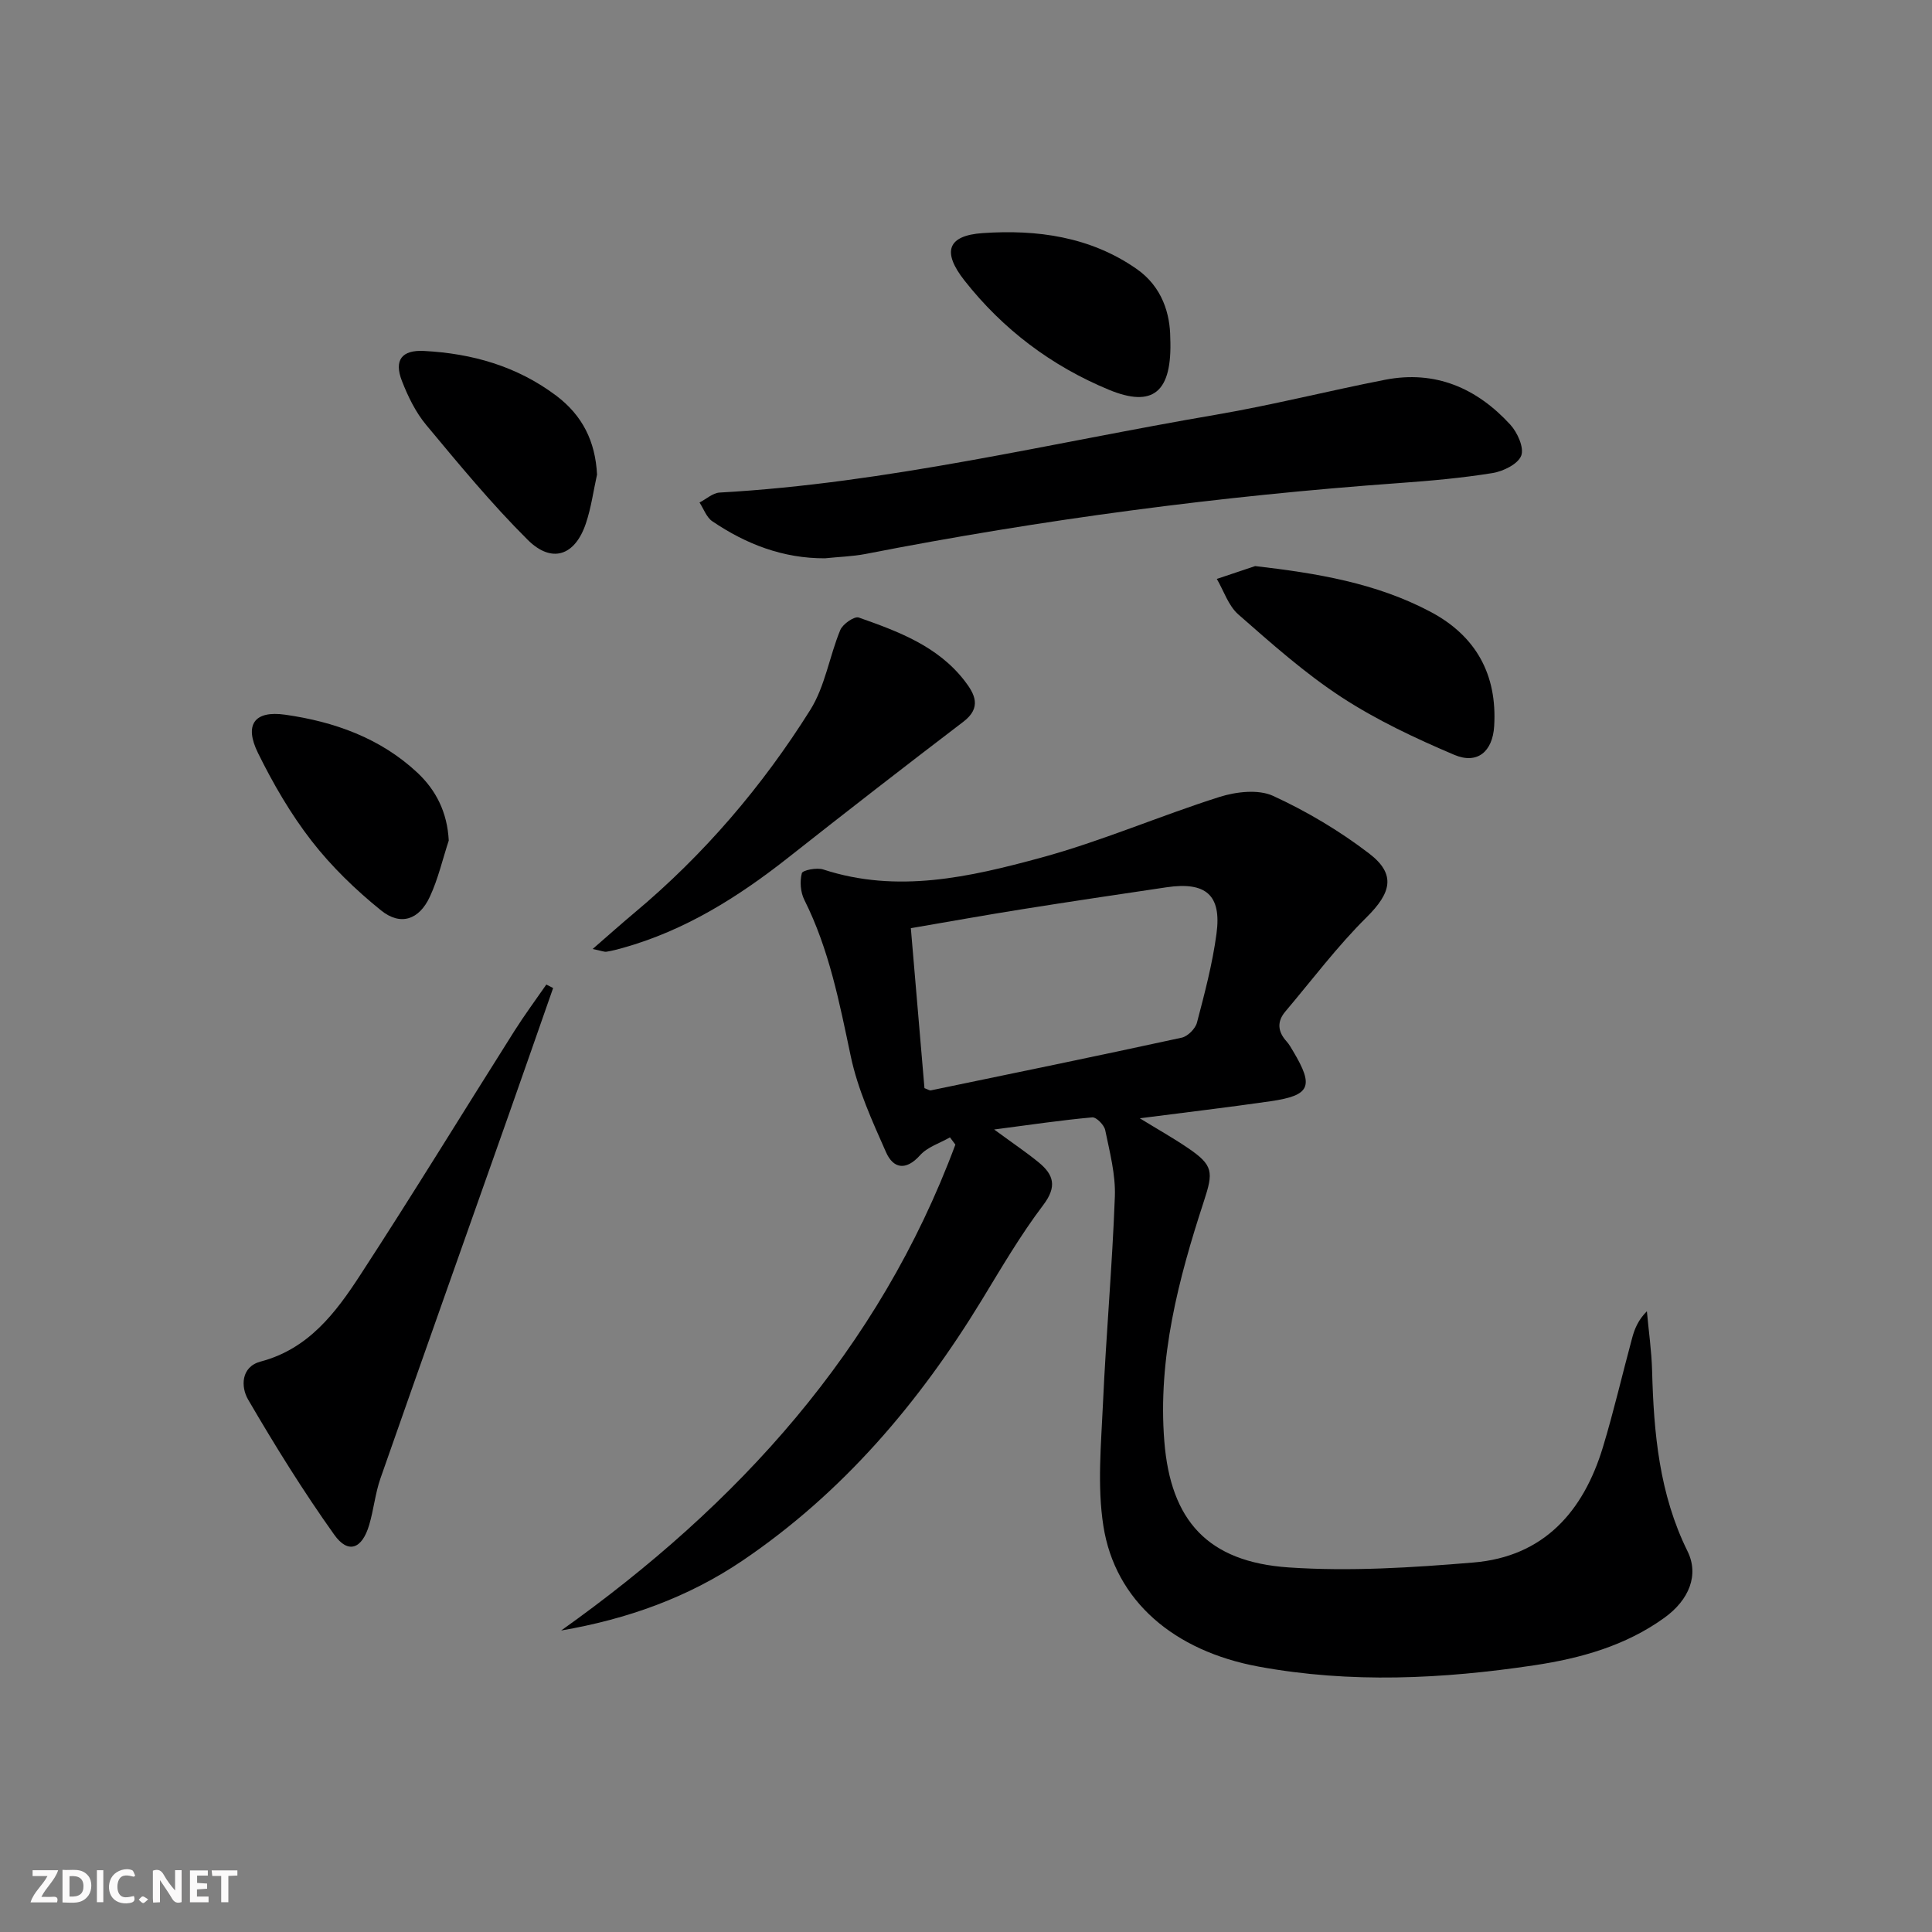
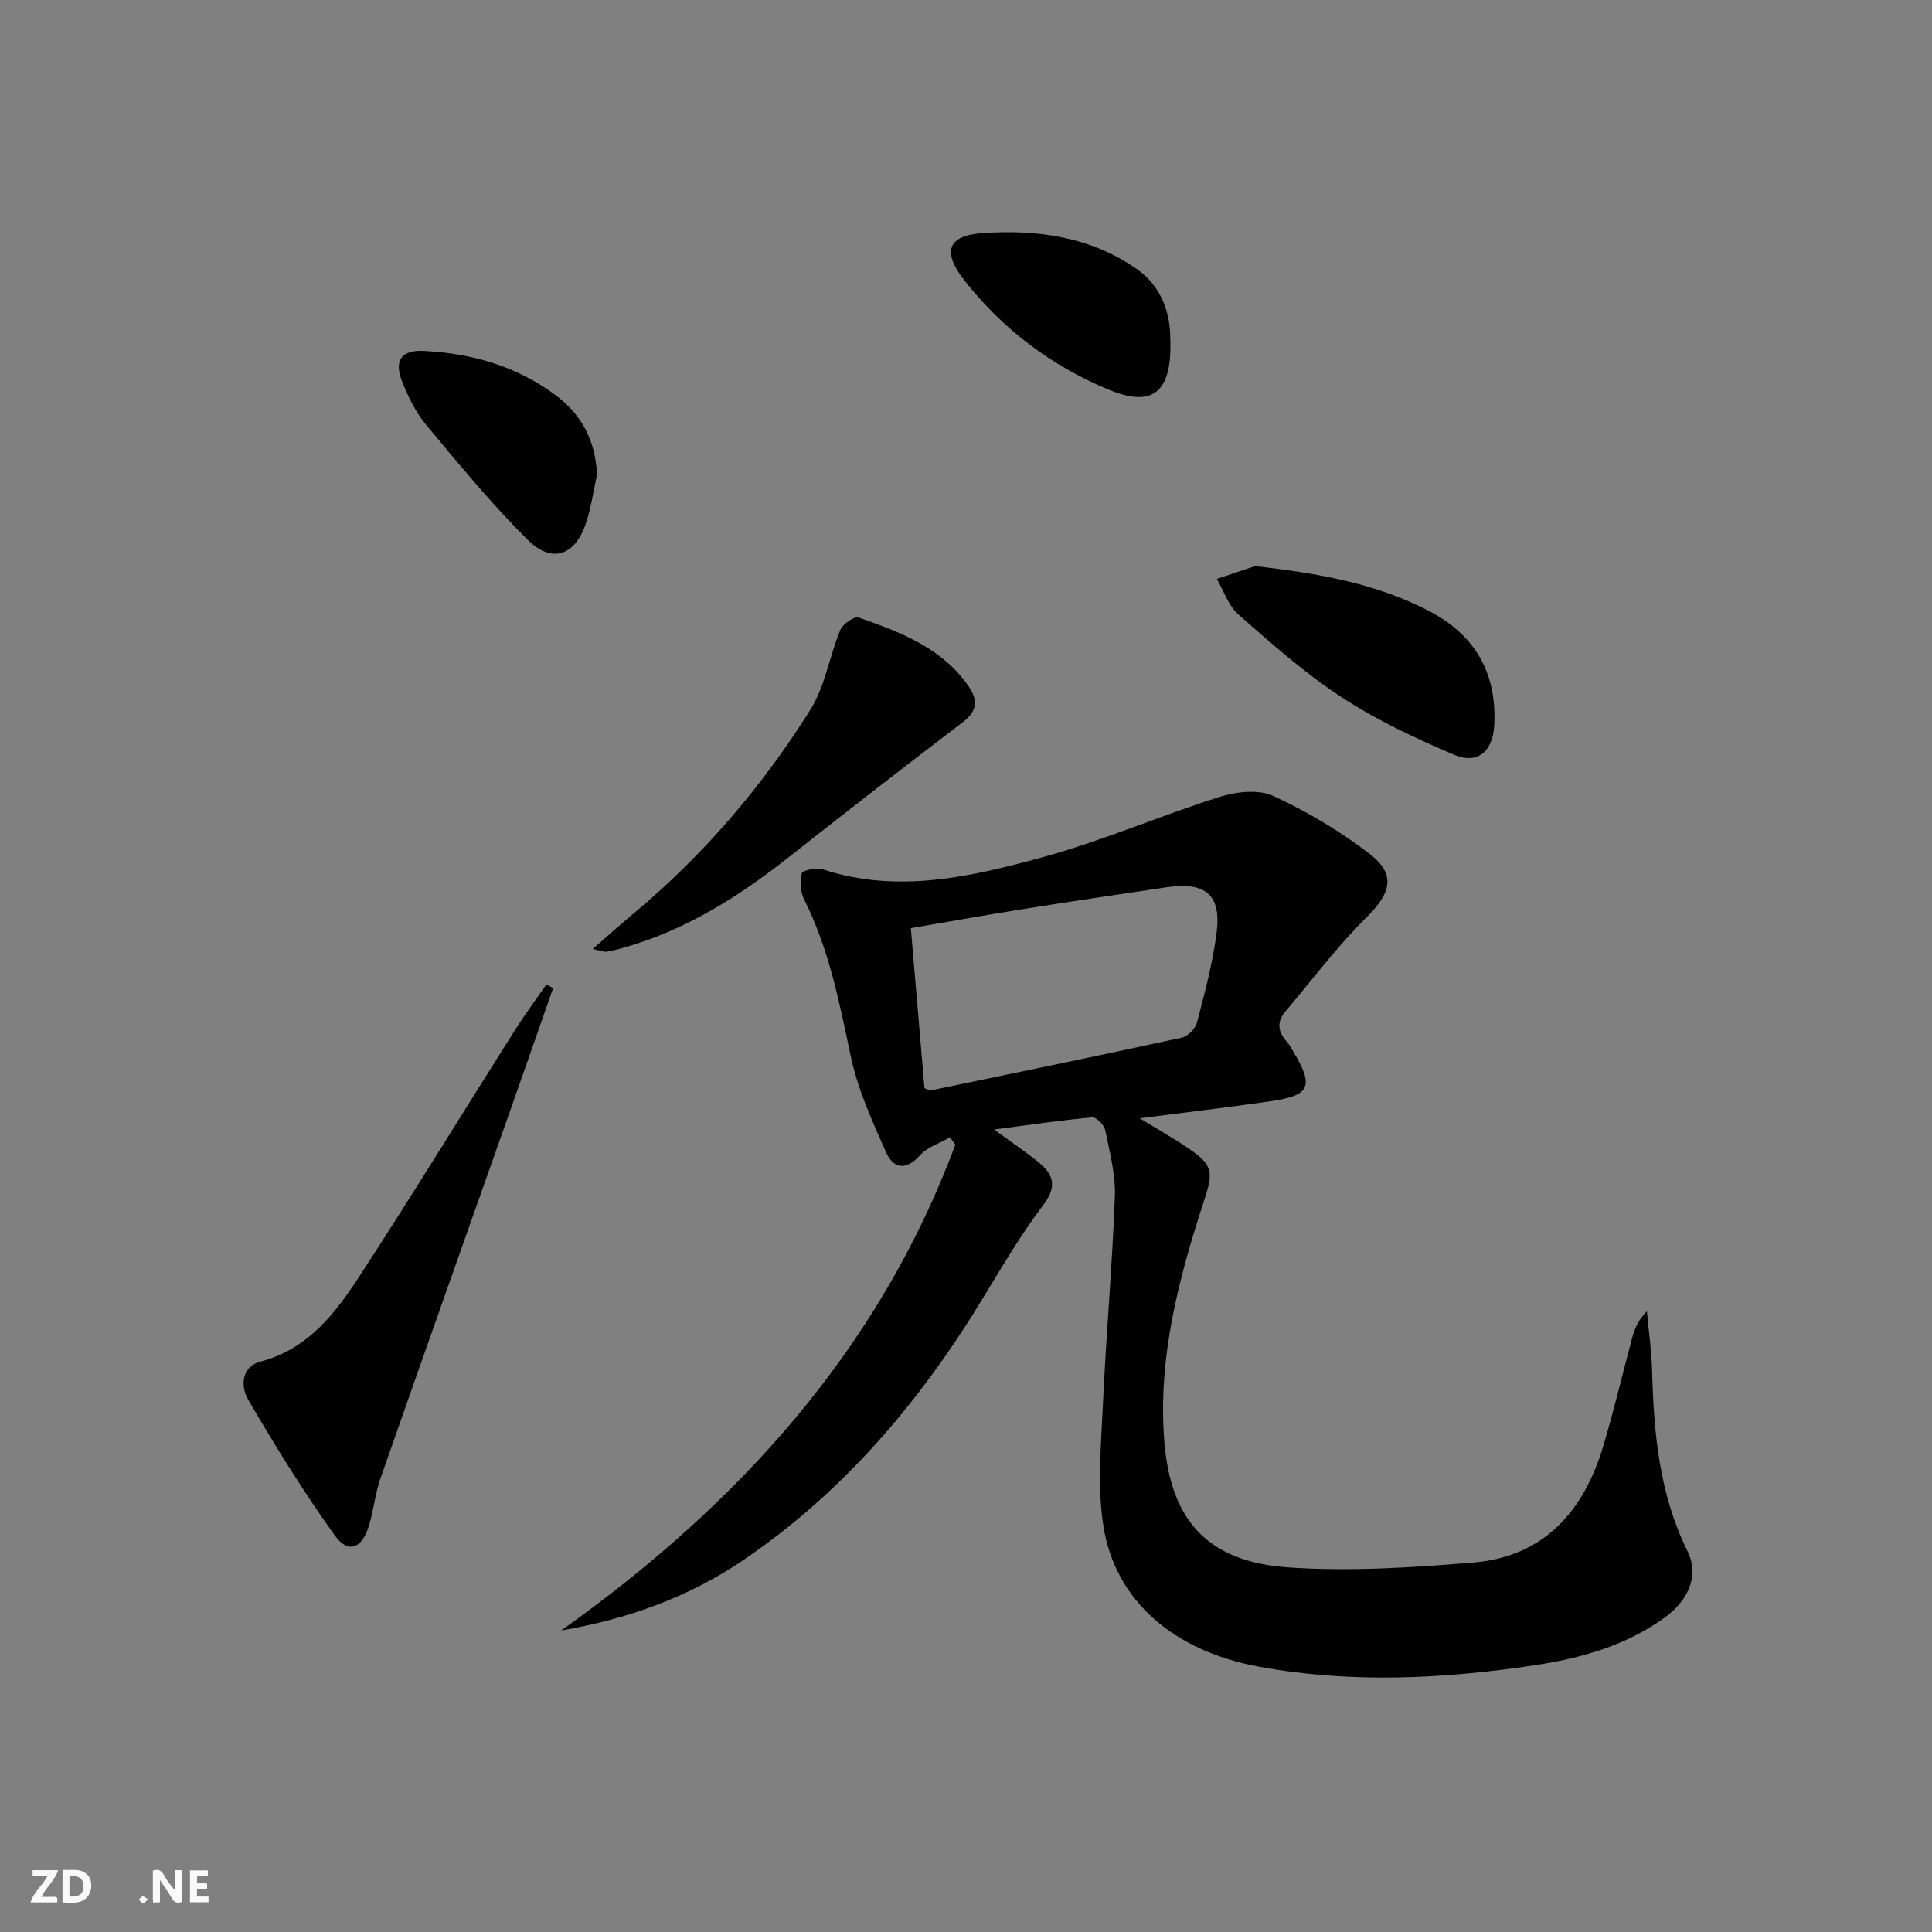
<svg xmlns="http://www.w3.org/2000/svg" enable-background="new 0 0 400 400" viewBox="0 0 400 400">
  <rect x="0" y="0" width="400" height="400" fill="#808080" stroke="none" />
  <g fill="#fbfafa">
    <path d="m37.59 393.81c-.92.31-1.52.05-2-.78-.7-1.2-1.52-2.34-2.47-3.78v4.59c-.55.03-.95.05-1.41.07-.03-.37-.06-.64-.06-.91 0-1.91 0-3.81 0-5.7 1.13-.41 1.77-.03 2.29.91.62 1.11 1.38 2.14 2.31 3.19v-4.2h1.35v6.61z" />
    <path d="m12.94 393.88v-6.75c1.9.19 3.93-.54 5.37 1.29.8 1.01.78 2.88.03 3.97-1.37 1.97-3.4 1.51-5.4 1.49m1.45-1.22c2.04.12 2.92-.58 2.89-2.21-.03-1.51-.98-2.19-2.89-2z" />
    <path d="m11.81 393.87h-5.49c.68-2.18 2.47-3.48 3.51-5.45h-3.08v-1.21h5.29c-.71 2.13-2.44 3.48-3.47 5.51.86 0 1.63.04 2.39-.01.79-.05 1.14.21.85 1.16" />
    <path d="m39.33 393.86v-6.61h3.7v1.07h-2.22v1.52c.68.04 1.34.09 2.07.13v1.07c-.72.05-1.38.09-2.1.14v1.48h2.4v1.19h-3.85z" />
-     <path d="m27.71 388.56c-1.15-.3-2.46-.61-3.1.64-.37.73-.41 1.93-.06 2.67.63 1.35 1.99.93 3.17.68.35.94-.01 1.32-.93 1.46-1.62.25-3.05-.27-3.76-1.48-.73-1.25-.6-3.03.31-4.17.88-1.11 2.71-1.7 4-1.16.32.13.44.74.65 1.12-.1.08-.19.16-.28.24" />
-     <path d="m49.15 387.24v1.07c-.59.02-1.17.05-1.87.08v5.44h-1.48v-5.44h-1.85c-.05-.4-.08-.73-.13-1.15z" />
-     <path d="m20.06 387.21h1.33v6.62h-1.33z" />
    <path d="m30.68 393.25c-.49.38-.8.79-1.05.76-.32-.05-.6-.45-.9-.7.26-.24.51-.64.8-.67.29-.04.62.3 1.15.61" />
  </g>
  <path d="m205.83 233.85c3.96 2.91 6.69 4.74 9.22 6.81 3.11 2.55 3.84 5 .95 8.82-4.7 6.2-8.66 12.99-12.72 19.66-12.97 21.28-28.8 39.92-49.58 53.99-11.29 7.63-23.87 12.1-37.52 14.45 36.66-26.07 65.78-58.04 81.62-100.6-.37-.5-.75-1-1.12-1.5-2.1 1.21-4.67 1.99-6.2 3.71-2.95 3.29-5.55 2.72-7.03-.62-2.87-6.47-5.88-13.07-7.32-19.93-2.34-11.08-4.47-22.1-9.6-32.33-.8-1.59-.96-3.82-.52-5.52.16-.63 3.1-1.21 4.42-.78 15.35 5.03 30.36 1.57 45.04-2.42 12.56-3.41 24.61-8.66 37.04-12.6 3.43-1.08 8-1.61 11.05-.22 7.01 3.22 13.8 7.26 19.92 11.95 5.65 4.33 4.51 8.18-.55 13.2-6.08 6.02-11.26 12.94-16.81 19.5-1.78 2.1-1.58 4.17.25 6.19.55.61.96 1.36 1.38 2.07 4.33 7.25 3.55 9.12-4.7 10.32-8.69 1.26-17.42 2.28-27.07 3.53 3.71 2.28 6.92 4.08 9.95 6.14 5.29 3.59 5.31 4.96 3.32 11.04-5.27 16.12-9.56 32.49-8.19 49.69 1.3 16.45 9.01 24.98 25.76 26.12 12.67.86 25.54.04 38.24-1.02 14.55-1.21 22.78-10.55 26.82-23.92 2.26-7.47 4.01-15.08 6.05-22.61.51-1.88 1.25-3.69 3.04-5.49.37 4.11.97 8.21 1.08 12.33.34 12.87 1.48 25.52 7.33 37.35 2.41 4.87.39 10.06-4.81 13.8-8.03 5.79-17.37 8.39-26.92 9.82-18.98 2.84-38.04 3.78-57.08.27-17.49-3.23-29.7-13.58-32.13-29.13-1.29-8.27-.46-16.93-.08-25.39.65-14.27 1.93-28.52 2.46-42.8.17-4.57-1.07-9.22-2-13.76-.22-1.06-1.84-2.71-2.69-2.63-6.34.57-12.64 1.51-20.3 2.51zm-14.43-8.56c.71.26 1.05.51 1.32.46 17.32-3.59 34.65-7.15 51.93-10.91 1.26-.27 2.84-1.86 3.17-3.12 1.59-6.07 3.21-12.18 4.04-18.39 1.09-8.02-2.18-10.83-10.33-9.63-10 1.48-20 2.97-29.98 4.56-7.61 1.21-15.19 2.58-22.97 3.91.99 11.56 1.91 22.43 2.82 33.12z" fill="#000001" />
-   <path d="m170.8 115.59c-8.66.04-16.32-2.92-23.33-7.67-1.2-.82-1.78-2.56-2.64-3.88 1.39-.71 2.74-1.98 4.16-2.06 34.76-1.94 68.52-10.27 102.67-16.1 11.76-2.01 23.37-4.96 35.09-7.25 10.39-2.03 19 1.71 25.94 9.29 1.48 1.61 2.9 4.78 2.26 6.43-.68 1.74-3.72 3.23-5.93 3.59-6.38 1.03-12.86 1.61-19.31 2.07-37.13 2.67-73.96 7.54-110.49 14.68-2.77.53-5.62.6-8.42.9z" fill="#000001" />
  <path d="m114.52 204.56c-3.04 8.69-6.07 17.38-9.13 26.06-8.88 25.16-17.82 50.3-26.63 75.49-1.08 3.1-1.39 6.47-2.33 9.63-1.47 4.97-4.35 6.05-7.22 2.02-6.42-9.01-12.28-18.45-17.85-28.01-1.49-2.55-1.54-6.76 2.62-7.86 9.88-2.61 15.51-10.08 20.58-17.87 10.88-16.7 21.28-33.71 31.93-50.55 2.08-3.29 4.4-6.42 6.62-9.63.46.24.94.48 1.41.72z" fill="#000001" />
  <path d="m122.7 196.48c3.46-3.01 6-5.28 8.62-7.47 14.42-12.06 26.51-26.2 36.45-42.05 3.06-4.88 3.95-11.08 6.2-16.52.51-1.24 2.92-2.9 3.82-2.59 8.15 2.87 16.34 5.9 21.9 13.08 2.12 2.74 3.63 5.55-.24 8.5-12.15 9.26-24.22 18.63-36.21 28.09-10.38 8.19-21.41 15.13-34.28 18.73-1.11.31-2.24.61-3.38.79-.46.08-.96-.17-2.88-.56z" fill="#000001" />
  <path d="m259.87 117.2c12.78 1.48 25.02 3.5 36.25 9.44 9.45 4.99 13.89 13.01 13.23 23.72-.32 5.24-3.47 7.95-8.26 5.92-8.04-3.42-16.06-7.18-23.35-11.94-7.61-4.97-14.49-11.11-21.35-17.12-2.06-1.8-3.01-4.87-4.46-7.36 2.65-.89 5.3-1.77 7.94-2.66z" fill="#000001" />
  <path d="m123.61 98.25c-.75 3.38-1.21 6.85-2.31 10.12-2.24 6.68-7.04 8.37-12.04 3.4-7.49-7.45-14.25-15.66-21.02-23.79-2.19-2.63-3.78-5.9-5.03-9.12-1.67-4.3-.03-6.44 4.57-6.2 9.97.52 19.25 3.15 27.38 9.26 5.44 4.1 8.1 9.46 8.45 16.33z" fill="#000001" />
-   <path d="m92.91 174.02c-1.28 3.9-2.2 7.96-3.92 11.65-2.22 4.78-6.07 6.08-10.11 2.81-5.25-4.24-10.24-9.06-14.37-14.38-4.34-5.59-7.97-11.85-11.1-18.21-2.89-5.87-.73-8.82 5.62-7.92 10.17 1.44 19.72 4.84 27.39 12.01 3.86 3.62 6.19 8.21 6.49 14.04z" fill="#000001" />
  <path d="m242.29 69.93c.47 11.39-3.63 14.52-12.72 10.76-11.87-4.92-21.91-12.48-29.86-22.58-4.72-5.98-3.56-9.35 3.76-9.85 11.24-.77 22.26.73 31.84 7.41 5.41 3.76 6.95 9.47 6.98 14.26z" fill="#000001" />
</svg>